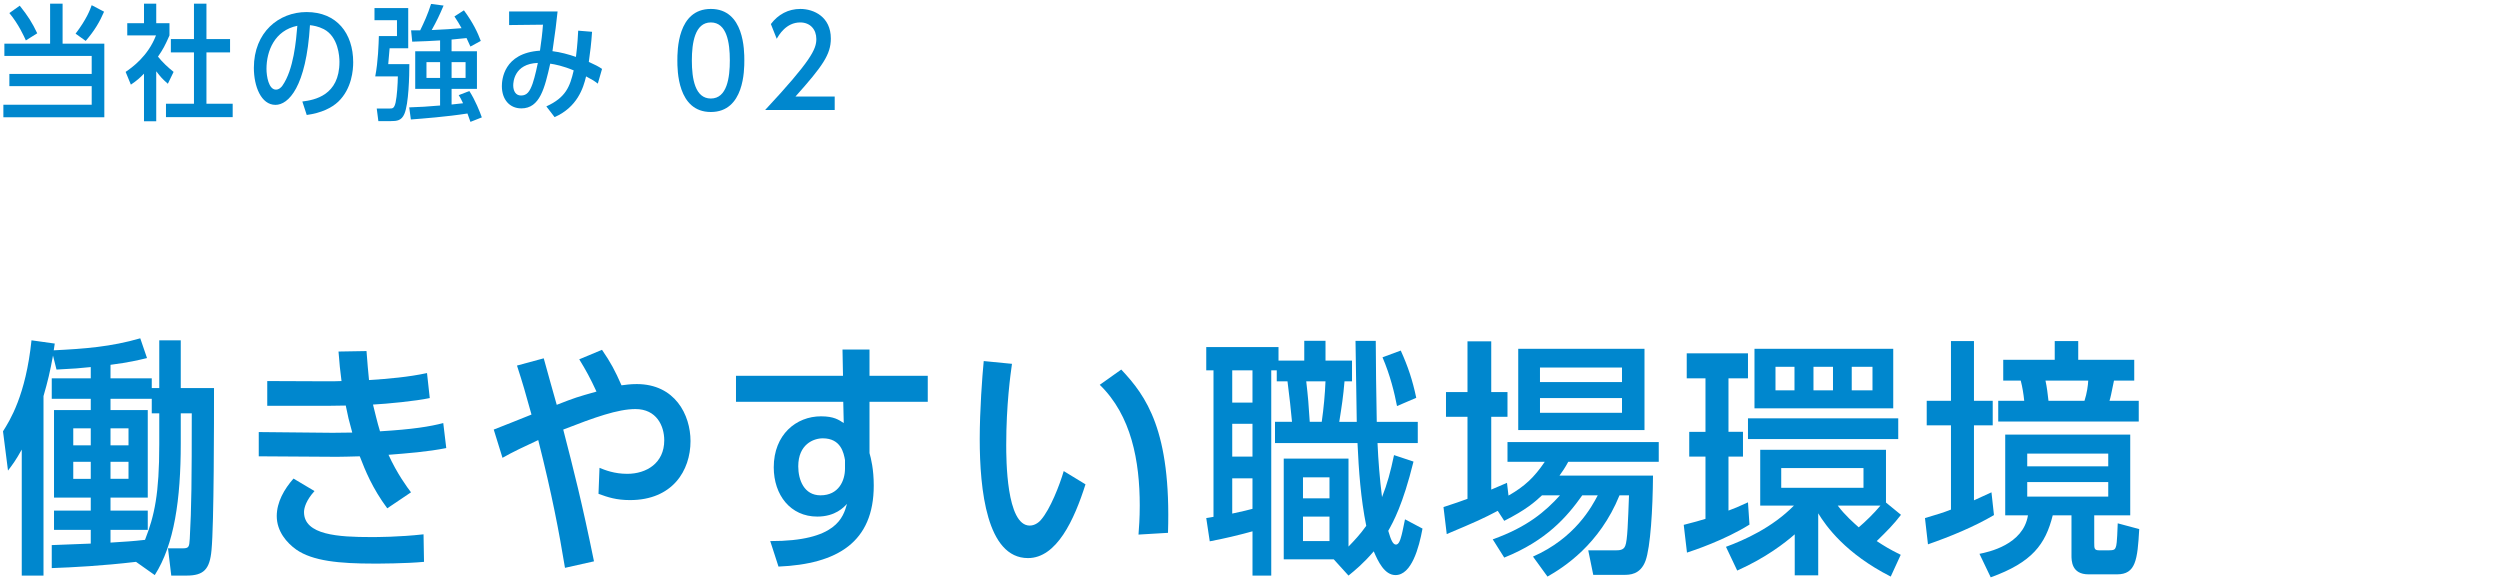
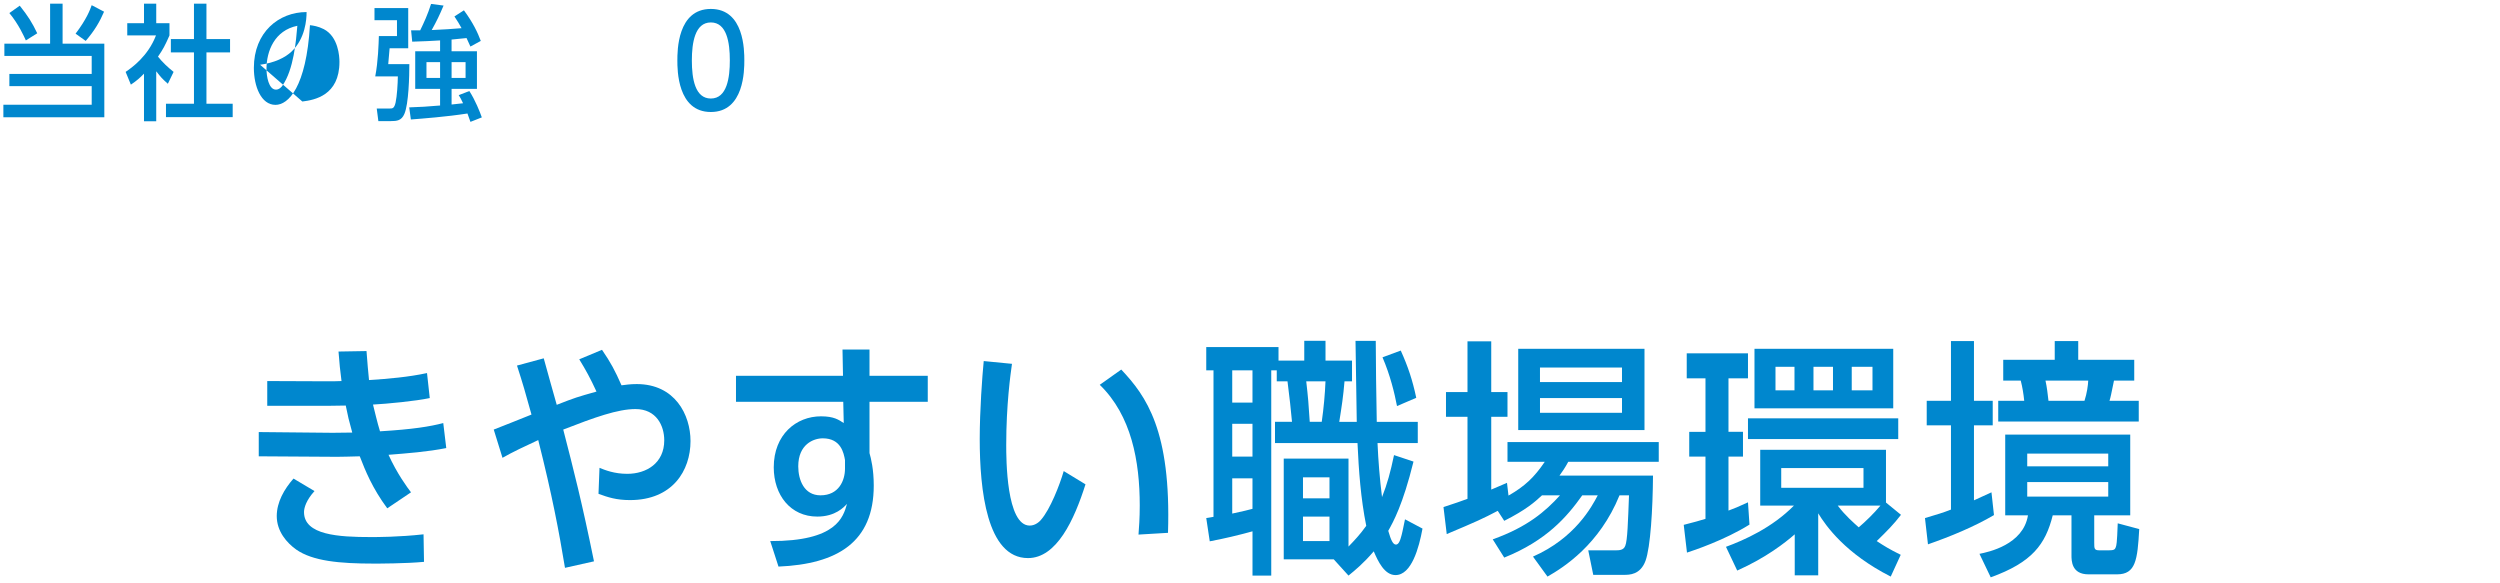
<svg xmlns="http://www.w3.org/2000/svg" version="1.1" x="0px" y="0px" width="240px" height="56px" viewBox="0 0 240 56" overflow="visible" enable-background="new 0 0 240 56" xml:space="preserve">
  <defs>
</defs>
  <g>
    <g>
      <path fill="#0087CE" d="M10.015,4.192v7.063H0.324v-1.199h8.479V8.27H0.899V7.095h7.904V5.367H0.42V4.192h4.39V0.354h1.199v3.838    H10.015z M2.482,3.88C2.315,3.509,1.787,2.321,0.899,1.254l0.996-0.708c0.779,0.972,1.211,1.655,1.679,2.65L2.482,3.88z     M7.256,3.232c1.056-1.391,1.392-2.291,1.547-2.734l1.188,0.624c-0.42,0.971-0.9,1.799-1.763,2.806L7.256,3.232z" />
      <path fill="#0087CE" d="M16.27,3.4c-0.432,0.983-0.612,1.319-1.104,2.039c0.444,0.552,0.948,1.02,1.499,1.463l-0.551,1.14    c-0.564-0.504-0.648-0.6-1.116-1.199v4.797h-1.175V7.07c-0.384,0.396-0.671,0.66-1.259,1.056L12.06,6.902    c0.576-0.396,2.135-1.475,2.915-3.502h-2.758V2.226h1.607V0.354h1.175v1.871h1.271V3.4z M18.62,0.354h1.199v3.394h2.267v1.283    h-2.267v4.93h2.519v1.283h-6.404V9.961h2.687v-4.93h-2.219V3.748h2.219V0.354z" />
-       <path fill="#0087CE" d="M29.025,9.745c1.164-0.144,3.562-0.576,3.562-3.802c0-0.54-0.108-2.411-1.499-3.143    c-0.54-0.275-1.02-0.348-1.332-0.384c-0.36,5.961-2.075,7.651-3.31,7.651c-1.379,0-2.075-1.774-2.075-3.55    c0-3.43,2.398-5.36,5.061-5.36c2.891,0,4.474,2.038,4.474,4.821c0,0.719-0.12,2.53-1.439,3.789    c-0.611,0.576-1.607,1.08-3.022,1.271L29.025,9.745z M25.583,6.614c0,0.696,0.204,1.991,0.911,1.991    c0.3,0,0.528-0.252,0.612-0.372c1.091-1.547,1.319-4.329,1.439-5.757C26.362,2.921,25.583,4.899,25.583,6.614z" />
+       <path fill="#0087CE" d="M29.025,9.745c1.164-0.144,3.562-0.576,3.562-3.802c0-0.54-0.108-2.411-1.499-3.143    c-0.54-0.275-1.02-0.348-1.332-0.384c-0.36,5.961-2.075,7.651-3.31,7.651c-1.379,0-2.075-1.774-2.075-3.55    c0-3.43,2.398-5.36,5.061-5.36c0,0.719-0.12,2.53-1.439,3.789    c-0.611,0.576-1.607,1.08-3.022,1.271L29.025,9.745z M25.583,6.614c0,0.696,0.204,1.991,0.911,1.991    c0.3,0,0.528-0.252,0.612-0.372c1.091-1.547,1.319-4.329,1.439-5.757C26.362,2.921,25.583,4.899,25.583,6.614z" />
      <path fill="#0087CE" d="M36.323,11.628l-0.156-1.211h1.247c0.264,0,0.432,0,0.564-0.576c0.132-0.611,0.204-1.739,0.216-2.507    h-2.171c0.276-1.427,0.324-3.094,0.348-3.873h1.739V1.938h-2.159V0.773h3.238v3.862h-1.787c-0.036,0.479-0.108,1.235-0.132,1.523    h2.027c0,1.127-0.06,3.825-0.48,4.785c-0.276,0.636-0.708,0.684-1.319,0.684H36.323z M43.352,4.924h2.435v3.609h-2.435v1.5    c0.192-0.024,0.887-0.097,1.103-0.12c-0.192-0.42-0.276-0.552-0.419-0.779l1.02-0.396c0.563,0.864,1.019,2.015,1.199,2.531    L45.163,11.7c-0.132-0.384-0.192-0.563-0.288-0.804c-2.087,0.323-4.246,0.479-5.433,0.575l-0.156-1.163    c1.331-0.048,1.463-0.06,2.962-0.18V8.533h-2.387V4.924h2.387V3.88c-0.72,0.048-1.811,0.097-2.675,0.12l-0.108-1.091h0.875    c0.372-0.768,0.708-1.487,1.043-2.531l1.2,0.156c-0.396,0.936-0.636,1.439-1.14,2.351c0.959-0.036,2.207-0.12,2.867-0.18    c-0.216-0.384-0.36-0.647-0.684-1.128l0.911-0.587c0.9,1.223,1.332,2.17,1.619,2.938l-0.995,0.54    c-0.144-0.336-0.216-0.491-0.372-0.815c-0.479,0.048-1.175,0.12-1.439,0.144V4.924z M42.248,5.967h-1.307v1.512h1.307V5.967z     M44.695,7.479V5.967h-1.343v1.512H44.695z" />
-       <path fill="#0087CE" d="M57.39,8.03c-0.3-0.24-0.528-0.384-1.127-0.696c-0.264,1.14-0.863,2.963-3.022,3.91l-0.792-1.031    c1.871-0.852,2.267-1.896,2.626-3.454c-0.983-0.42-1.823-0.588-2.254-0.647c-0.528,2.326-0.983,4.293-2.771,4.293    c-1.127,0-1.871-0.852-1.871-2.135c0-0.588,0.156-3.178,3.658-3.406c0.12-0.768,0.24-1.787,0.288-2.494l-3.25,0.036V1.098h4.653    c-0.156,1.428-0.168,1.547-0.492,3.814c0.768,0.096,1.523,0.3,2.255,0.551c0.156-1.211,0.191-2.062,0.216-2.519l1.331,0.108    c-0.084,1.224-0.168,1.823-0.312,2.891c0.66,0.3,0.912,0.432,1.271,0.671L57.39,8.03z M50.014,9.169    c0.576,0,0.839-0.371,1.115-1.139c0.228-0.648,0.492-1.907,0.504-1.991C49.342,6.123,49.27,7.91,49.27,8.198    C49.27,8.701,49.486,9.169,50.014,9.169z" />
      <path fill="#0087CE" d="M71.455,5.799c0,0.899,0,4.953-3.214,4.953c-3.214,0-3.214-4.054-3.214-4.94c0-0.936,0-4.954,3.214-4.954    C71.455,0.857,71.455,4.876,71.455,5.799z M66.418,5.812c0,1.763,0.312,3.646,1.823,3.646c1.559,0,1.823-2.015,1.823-3.658    c0-1.703-0.288-3.646-1.823-3.646S66.418,4.12,66.418,5.812z" />
-       <path fill="#0087CE" d="M80.131,9.266v1.295h-6.68c4.401-4.726,4.917-5.829,4.917-6.812c0-0.923-0.587-1.595-1.547-1.595    c-1.355,0-2.051,1.211-2.255,1.571l-0.563-1.416c0.708-0.935,1.679-1.451,2.83-1.451c1.295,0,2.927,0.756,2.927,2.843    c0,1.523-0.78,2.639-3.394,5.565H80.131z" />
    </g>
  </g>
  <g>
    <g>
-       <path fill="#0087CE" d="M5.185,47.768v-8.4h3.528v-1.08H4.968v-1.969h3.745v-1.08c-1.128,0.12-1.488,0.145-3.289,0.24    l-0.336-1.344c-0.288,1.584-0.504,2.472-0.912,3.888v17.233H2.088V43.159c-0.576,1.032-0.864,1.416-1.32,2.017l-0.48-3.769    c0.648-1.032,2.184-3.433,2.736-8.737l2.232,0.312c-0.048,0.36-0.072,0.48-0.096,0.648c2.952-0.145,5.496-0.337,8.305-1.152    l0.648,1.896c-0.912,0.217-1.68,0.408-3.504,0.648v1.296h3.96v0.937h0.72V32.67h2.064v4.585h3.192c0,3.145,0,13.057-0.24,15.553    c-0.168,1.849-0.744,2.448-2.4,2.448h-1.464l-0.312-2.616h1.392c0.6,0,0.648-0.119,0.696-0.912c0.168-3,0.192-5.688,0.192-12.049    h-1.056v2.904c0,5.353-0.624,9.697-2.496,12.625l-1.8-1.271c-3.264,0.384-6.048,0.527-8.089,0.6v-2.208    c0.576-0.024,2.497-0.096,3.745-0.145v-1.319H5.185v-1.849h3.528v-1.248H5.185z M7.033,41.119v1.632h1.68v-1.632H7.033z     M8.713,44.335h-1.68v1.633h1.68V44.335z M10.609,49.016h3.576v1.849h-3.576v1.224c1.488-0.096,2.04-0.12,3.312-0.264    c0.912-2.328,1.368-4.417,1.368-9.169v-2.977h-0.72v-1.392h-3.96v1.08h3.576v8.4h-3.576V49.016z M10.609,42.751h1.728v-1.632    h-1.728V42.751z M12.337,45.968v-1.633h-1.728v1.633H12.337z" />
      <path fill="#0087CE" d="M35.185,33.702c0.096,1.272,0.144,1.824,0.24,2.784c1.848-0.12,3.792-0.288,5.568-0.672l0.264,2.4    c-1.344,0.288-4.081,0.552-5.449,0.624c0.144,0.552,0.408,1.729,0.672,2.568c3.168-0.192,4.777-0.456,6.073-0.792l0.288,2.4    c-1.8,0.359-3.744,0.504-5.544,0.647c0.816,1.801,1.824,3.169,2.16,3.601l-2.28,1.536c-1.44-1.944-2.112-3.624-2.64-4.992    c-0.6,0.023-1.968,0.048-2.184,0.048l-7.513-0.048v-2.328l7.104,0.071c0.12,0,1.248-0.023,1.872-0.023    c-0.36-1.296-0.384-1.44-0.624-2.593c-1.056,0.024-1.176,0.024-1.632,0.024h-5.904v-2.376l5.641,0.023    c0.648,0,1.056,0,1.488-0.023c-0.144-1.057-0.192-1.656-0.288-2.833L35.185,33.702z M40.705,53.937    c-1.752,0.168-4.464,0.168-4.824,0.168c-3.289,0-5.857-0.24-7.441-1.345c-0.912-0.647-1.872-1.752-1.872-3.216    c0-1.345,0.72-2.593,1.608-3.601l2.017,1.2c-0.792,0.864-1.008,1.608-1.008,2.017c0,2.208,3.312,2.399,6.433,2.399    c0.528,0,2.664,0,5.041-0.264L40.705,53.937z" />
      <path fill="#0087CE" d="M57.792,33.582c0.84,1.225,1.248,1.992,1.872,3.408c0.384-0.048,0.84-0.119,1.464-0.119    c3.672,0,5.161,2.952,5.161,5.472c0,2.833-1.729,5.665-5.809,5.665c-1.296,0-2.112-0.264-3.024-0.601l0.096-2.496    c0.528,0.216,1.416,0.576,2.664,0.576c1.848,0,3.552-1.032,3.552-3.216c0-1.393-0.744-3.001-2.76-3.001    c-1.704,0-3.912,0.792-6.937,1.969c1.008,3.912,1.776,6.889,2.952,12.649l-2.784,0.624c-0.576-3.48-1.224-6.938-2.568-12.266    c-1.2,0.552-2.52,1.176-3.432,1.704l-0.84-2.712c1.056-0.408,2.424-0.96,3.624-1.44c-0.576-2.088-0.84-3-1.392-4.704l2.568-0.696    c0.192,0.696,1.056,3.816,1.248,4.465c1.776-0.696,1.944-0.744,3.816-1.272c-0.6-1.296-1.008-2.04-1.656-3.097L57.792,33.582z" />
      <path fill="#0087CE" d="M73.943,51.944c6.385,0.023,7.009-2.305,7.369-3.576c-0.288,0.312-1.104,1.224-2.856,1.224    c-2.568,0-4.176-2.064-4.176-4.729c0-3.145,2.16-4.896,4.536-4.896c1.248,0,1.704,0.336,2.184,0.648l-0.048-2.04H70.655v-2.496    h10.273l-0.048-2.521h2.592v2.521h5.593v2.496h-5.593v4.92c0.144,0.504,0.408,1.561,0.408,3.12c0,5.425-3.48,7.537-9.145,7.777    L73.943,51.944z M81.12,44.167c-0.12-0.672-0.384-2.088-2.136-2.088c-0.888,0-2.352,0.576-2.352,2.688    c0,1.296,0.552,2.784,2.136,2.784c1.752,0,2.352-1.416,2.352-2.568V44.167z" />
      <path fill="#0087CE" d="M104.207,46.495c-1.08,3.409-2.76,7.081-5.521,7.081c-3.96,0-4.632-6.576-4.632-11.425    c0-2.761,0.24-6.024,0.384-7.489l2.712,0.265c-0.144,1.008-0.552,3.937-0.552,7.776c0,1.32,0,7.753,2.256,7.753    c0.576,0,0.984-0.433,1.08-0.552c0.888-1.009,1.8-3.36,2.184-4.681L104.207,46.495z M109.296,51.32    c0.048-0.648,0.12-1.561,0.12-2.784c0-4.249-0.792-8.642-3.84-11.594l2.064-1.464c2.4,2.544,4.8,5.856,4.488,15.674L109.296,51.32    z" />
      <path fill="#0087CE" d="M135.696,44.312c-1.032,4.176-1.944,5.784-2.424,6.648c0.264,0.912,0.456,1.32,0.744,1.32    c0.264,0,0.408-0.456,0.456-0.624c0.12-0.385,0.192-0.744,0.408-1.801l1.68,0.889c-0.336,1.848-1.056,4.464-2.592,4.464    c-1.056,0-1.68-1.319-2.088-2.28c-0.984,1.152-1.776,1.801-2.424,2.328l-1.416-1.56h-4.801v-9.673h6.217v8.448    c0.576-0.6,1.104-1.151,1.704-1.992c-0.528-2.616-0.72-5.28-0.84-7.944h-7.92v-2.04h1.632c-0.072-0.816-0.264-2.641-0.432-3.889    h-1.032v-1.056h-0.528v19.705h-1.8v-4.248c-1.392,0.384-2.712,0.696-4.104,0.96l-0.336-2.232c0.12-0.023,0.624-0.096,0.696-0.119    V35.551h-0.696v-2.232h6.937v1.296h2.472v-1.896h2.04v1.896h2.544v1.992h-0.72c-0.12,1.44-0.264,2.376-0.504,3.889h1.68    c-0.072-4.44-0.072-4.944-0.12-7.776h1.944c0.024,3.479,0.024,3.696,0.096,7.776h3.937v2.04h-3.864    c0.072,1.704,0.216,3.48,0.432,5.185c0.504-1.272,0.816-2.424,1.152-4.032L135.696,44.312z M118.294,35.551v3.096h1.944v-3.096    H118.294z M118.294,40.688v3.144h1.944v-3.144H118.294z M118.294,45.92v3.384c1.224-0.264,1.392-0.312,1.944-0.456V45.92H118.294z     M127.631,47.84v-2.017h-2.544v2.017H127.631z M125.087,49.592v2.353h2.544v-2.353H125.087z M126.887,40.495    c0.192-1.344,0.312-2.688,0.36-3.889h-1.848c0.168,1.465,0.24,2.28,0.336,3.889H126.887z M134.112,38.982    c-0.24-1.248-0.648-2.952-1.392-4.68l1.752-0.648c0.696,1.536,1.128,2.832,1.488,4.536L134.112,38.982z" />
      <path fill="#0087CE" d="M147.167,53.433c4.032-1.776,5.641-4.777,6.217-5.881h-1.488c-1.464,2.064-3.432,4.345-7.489,5.977    l-1.104-1.752c3.312-1.177,5.064-2.688,6.457-4.225h-1.728c-0.696,0.647-1.536,1.392-3.625,2.448l-0.624-0.96    c-1.416,0.744-1.992,1.008-4.896,2.231l-0.312-2.592c1.224-0.408,1.608-0.528,2.304-0.792v-7.873h-2.064v-2.376h2.064v-4.872h2.28    v4.872h1.56v2.376h-1.56V47c0.648-0.265,0.768-0.337,1.512-0.648l0.144,1.224c1.56-0.888,2.472-1.752,3.48-3.24h-3.576v-1.896    h14.521v1.896h-8.689c-0.312,0.576-0.576,0.961-0.84,1.32h8.977c-0.024,3.217-0.24,6.865-0.72,8.185    c-0.504,1.345-1.536,1.345-2.088,1.345h-2.928l-0.48-2.353h2.52c0.456,0,0.864,0,1.032-0.432c0.216-0.504,0.264-2.377,0.36-4.849    h-0.912c-1.92,4.729-5.353,6.912-6.913,7.801L147.167,53.433z M145.75,41.287v-7.801h12.121v7.801H145.75z M155.711,36.679v-1.393    h-7.873v1.393H155.711z M147.839,38.215v1.416h7.873v-1.416H147.839z" />
      <path fill="#0087CE" d="M165.934,41.455h1.392v2.376h-1.392v5.185c0.576-0.216,0.888-0.336,1.872-0.792l0.144,2.137    c-2.376,1.487-5.4,2.496-6,2.688l-0.312-2.664c1.056-0.264,1.44-0.384,2.088-0.576v-5.977h-1.56v-2.376h1.56v-5.137h-1.8v-2.4    h5.88v2.4h-1.872V41.455z M174.55,55.232h-2.256v-3.937c-0.936,0.816-2.736,2.232-5.521,3.48l-1.08-2.28    c1.752-0.648,4.417-1.824,6.528-3.96h-3.24v-5.353h12.073v5.064l1.44,1.176c-0.72,0.937-1.296,1.512-2.328,2.521    c0.696,0.456,1.224,0.792,2.304,1.319l-0.96,2.089c-4.345-2.208-6.217-4.849-6.961-6.073V55.232z M182.231,40.159v1.992h-14.425    v-1.992H182.231z M168.43,39.199v-5.713h13.321v5.713H168.43z M172.271,35.215h-1.824v2.256h1.824V35.215z M178.895,44.936h-7.897    v1.896h7.897V44.936z M175.967,35.215h-1.873v2.256h1.873V35.215z M176.423,48.536c0.696,0.936,1.56,1.68,2.016,2.088    c0.648-0.552,1.416-1.296,2.088-2.088H176.423z M179.759,37.471v-2.256h-1.992v2.256H179.759z" />
      <path fill="#0087CE" d="M187.293,32.742h2.208v5.736h1.8v2.353h-1.8v7.2c0.696-0.312,1.008-0.456,1.68-0.768l0.24,2.185    c-1.92,1.128-4.2,2.063-6.336,2.808l-0.288-2.521c1.2-0.359,1.704-0.504,2.496-0.815v-8.089h-2.328v-2.353h2.328V32.742z     M190.029,53.168c0.84-0.168,4.201-0.864,4.656-3.696h-2.184v-7.753h12.001v7.753h-3.456v2.616c0,0.576,0,0.744,0.504,0.744h0.888    c0.48,0,0.6-0.072,0.672-0.288c0.072-0.216,0.12-0.312,0.192-2.304l2.064,0.552c-0.168,2.977-0.336,4.345-2.136,4.345h-2.736    c-1.632,0-1.632-1.32-1.632-1.824v-3.841h-1.8c-0.696,2.784-1.968,4.513-5.953,5.952L190.029,53.168z M204.887,34.543v1.992    h-1.944c-0.288,1.392-0.312,1.56-0.432,1.943h2.809v1.992H191.83v-1.992h2.496c-0.072-0.672-0.168-1.296-0.336-1.943h-1.68v-1.992    h4.944v-1.801h2.256v1.801H204.887z M202.391,44.768v-1.225h-7.777v1.225H202.391z M194.614,46.279v1.393h7.777v-1.393H194.614z     M200.11,38.479c0.24-0.744,0.336-1.464,0.36-1.943h-4.104c0.144,0.647,0.216,1.319,0.288,1.943H200.11z" />
    </g>
  </g>
-   <rect id="_x3C_スライス_x3E__18_" fill="none" width="240" height="56" />
</svg>